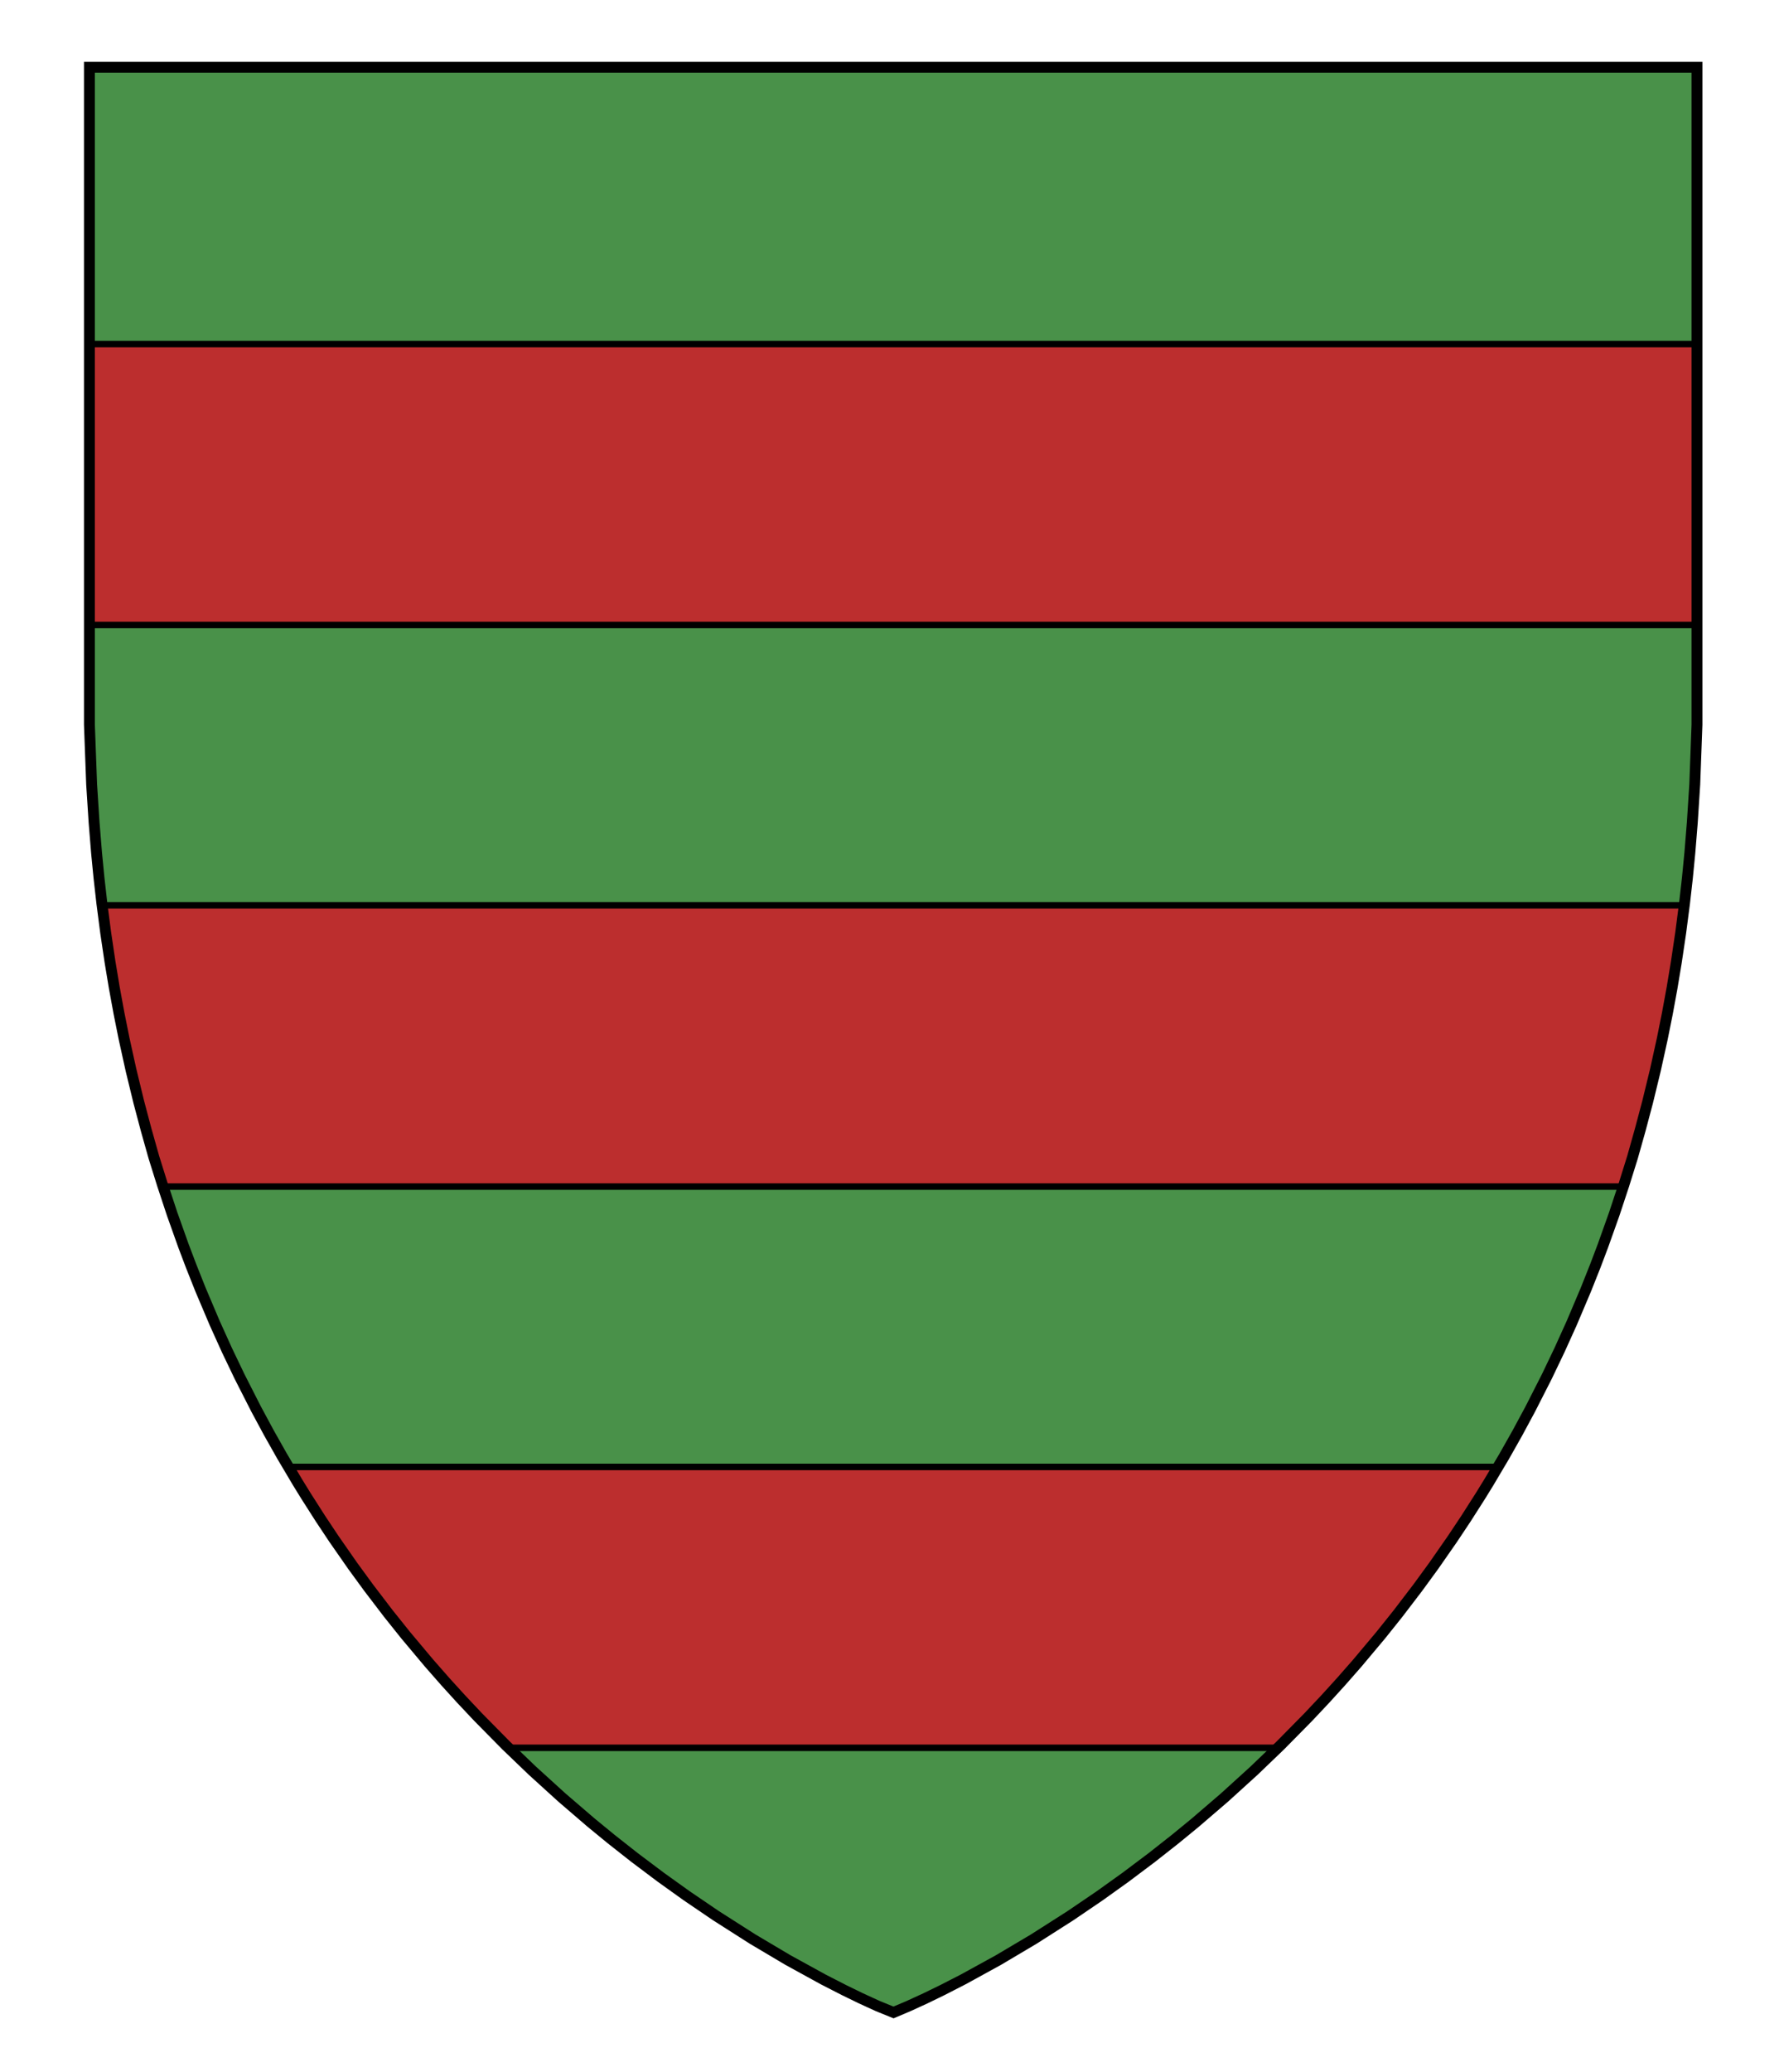
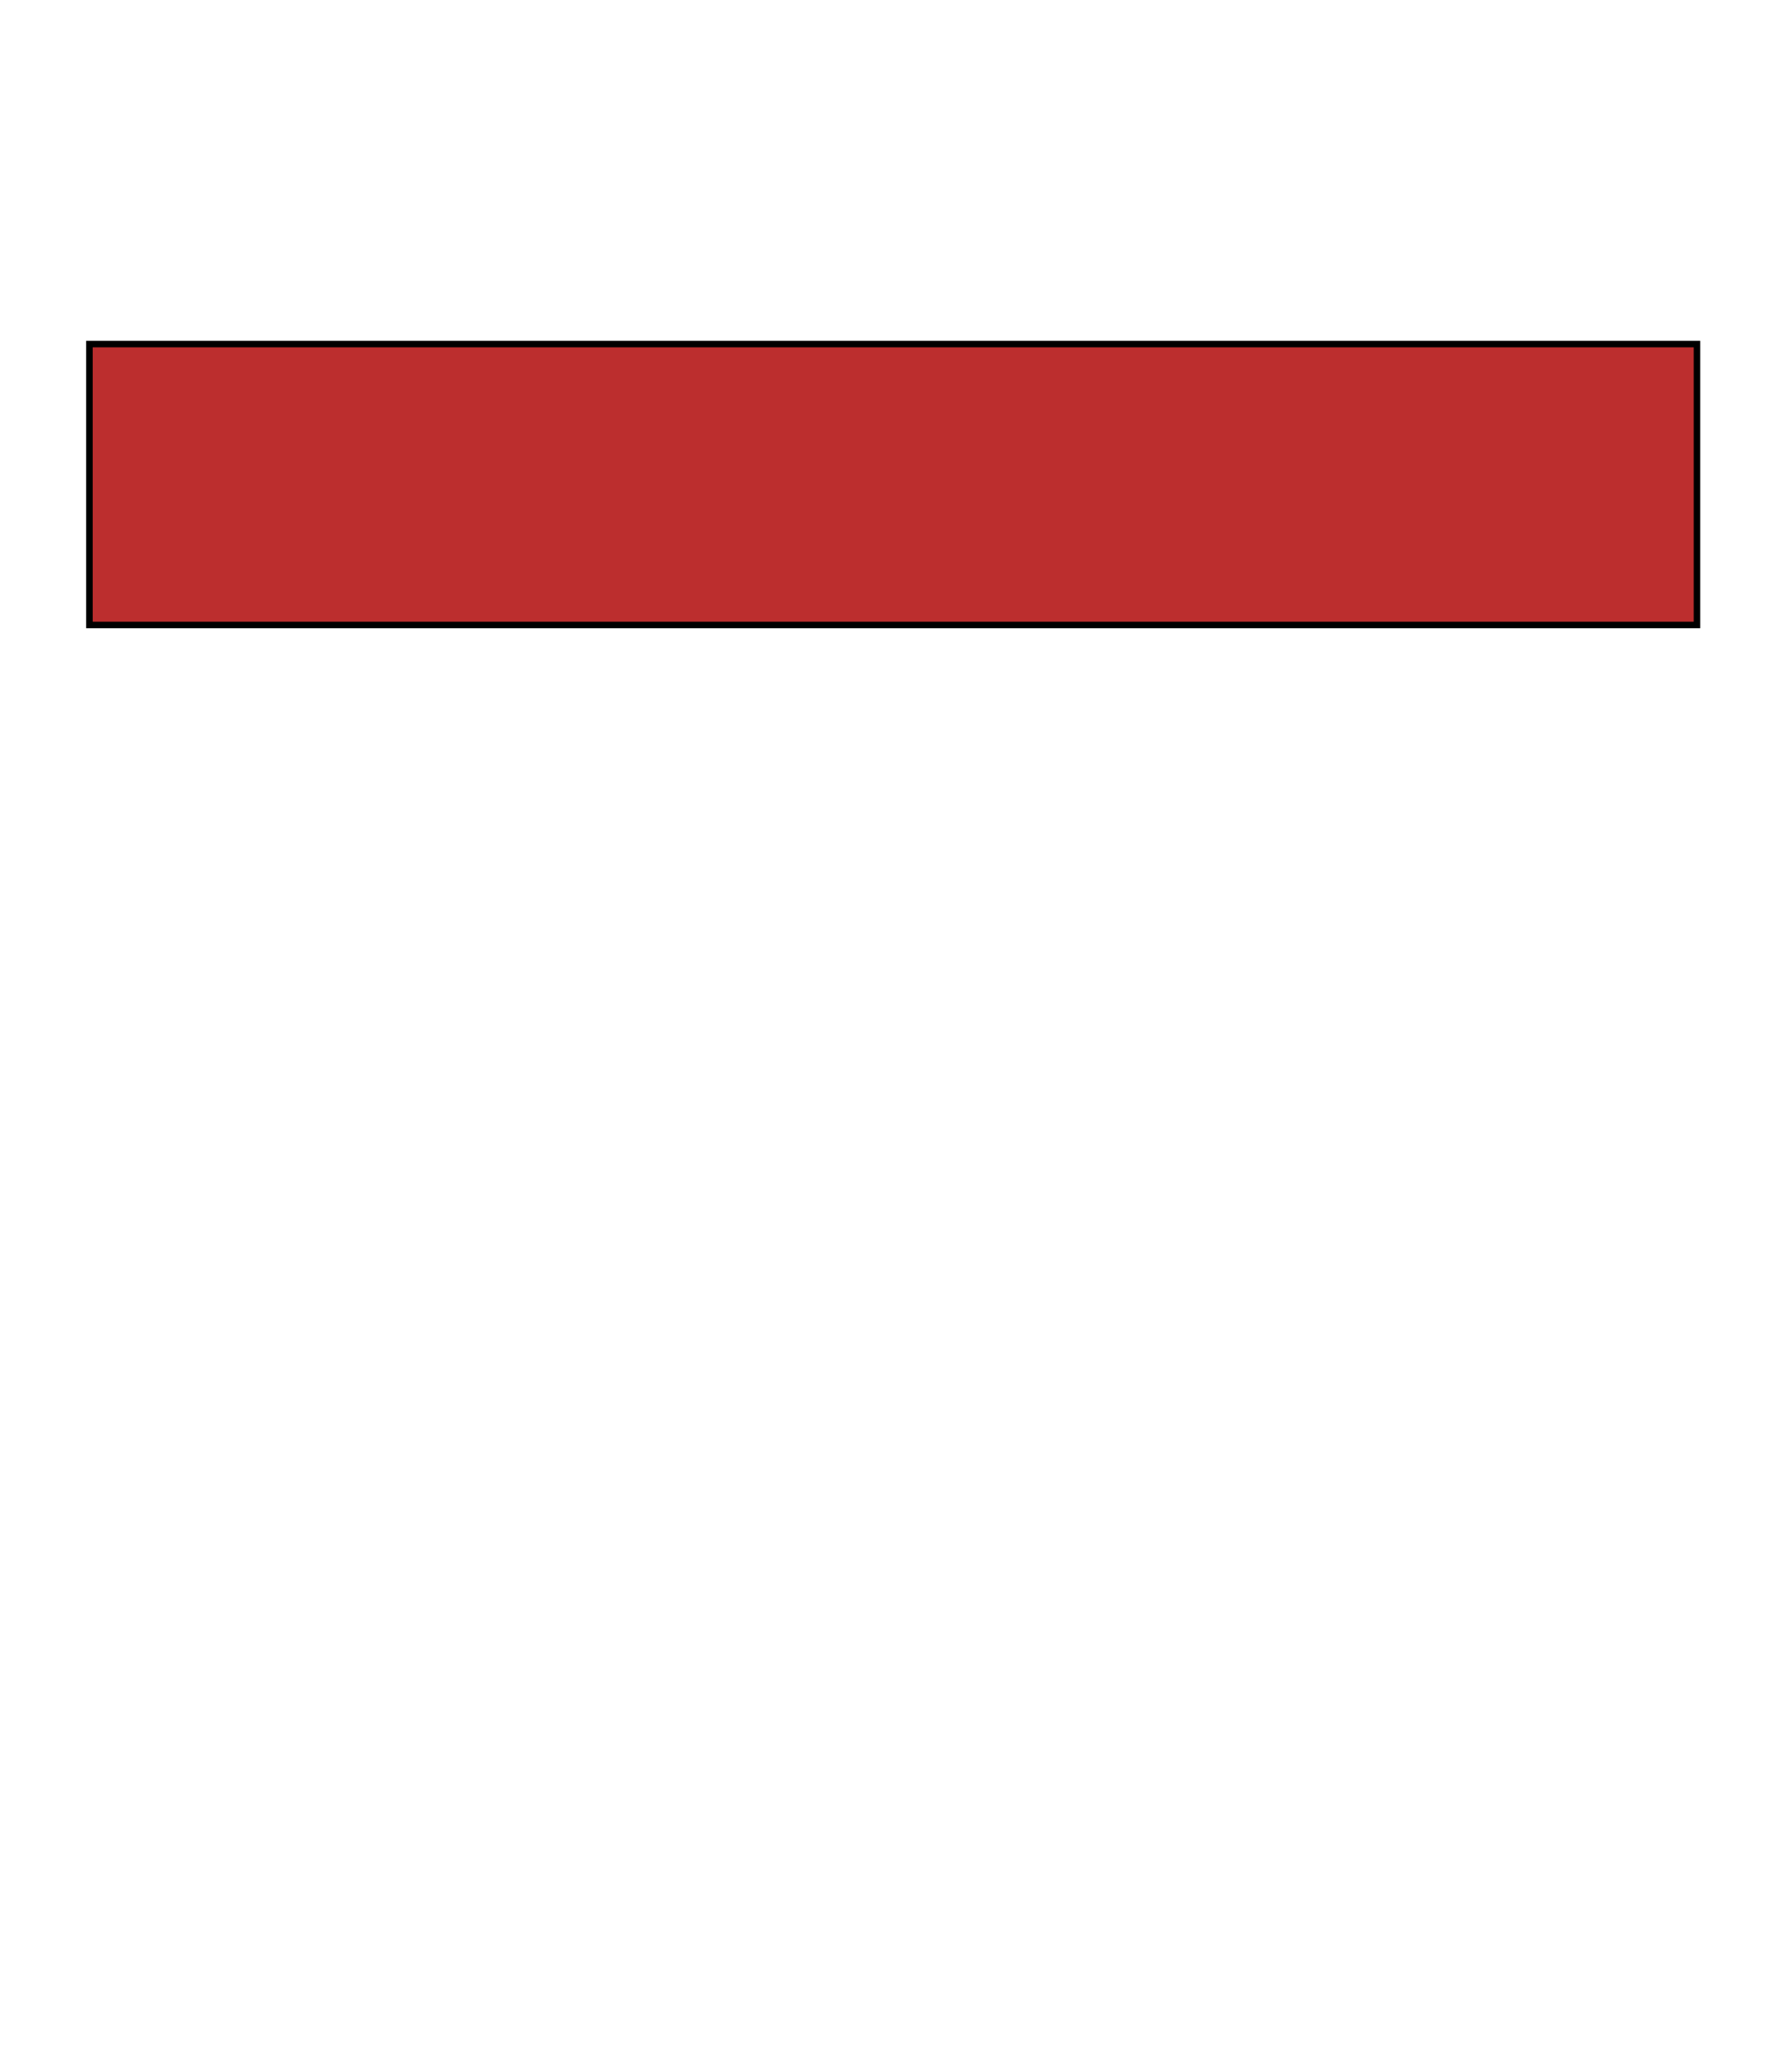
<svg xmlns="http://www.w3.org/2000/svg" xmlns:ns1="http://www.inkscape.org/namespaces/inkscape" xmlns:ns2="http://sodipodi.sourceforge.net/DTD/sodipodi-0.dtd" version="1.1" id="Layer_1" x="0px" y="0px" width="820px" height="952px" viewBox="0 0 820 952" enable-background="new 0 0 820 952" xml:space="preserve" ns1:version="0.48.4 r9939" ns2:docname="Balk.svg">
  <ns2:namedview pagecolor="#ffffff" bordercolor="#666666" borderopacity="1" objecttolerance="10" gridtolerance="10" guidetolerance="10" ns1:pageopacity="0" ns1:pageshadow="2" ns1:window-width="640" ns1:window-height="480" id="namedview19" showgrid="false" ns1:zoom="0.24789916" ns1:cx="410" ns1:cy="476" ns1:window-x="0" ns1:window-y="0" ns1:window-maximized="0" ns1:current-layer="Layer_1" />
  <defs id="defs21" />
  <g id="g3">
-     <polygon fill="#499149" points="410.7,924.5 417.663,921.551 425.366,918.021 433.177,914.22 442.712,909.332 458.906,900.44    475.176,890.79 492.008,880.053 505.441,870.924 517.326,862.415 529.428,853.323 540.177,844.862 549.428,837.278    562.827,825.767 576.448,813.392 588.479,801.847 601.385,788.763 609.259,780.396 616.475,772.457 623.923,763.969    634.676,751.149 642.531,741.326 651.605,729.449 659.016,719.303 667.617,706.95 673.851,697.586 680.509,687.156    684.299,681.007 691.439,668.964 697.448,658.324 703.379,647.319 711.005,632.333 716.823,620.176 722.388,607.887    728.909,592.508 733.25,581.61 736.785,572.265 741.985,557.676 746.441,544.199 750.365,531.64 753.948,518.928 757.308,506.275    760.887,491.567 764.072,477.121 766.394,465.565 768.541,453.862 770.535,441.862 772.536,428.381 774.286,414.896    775.598,403.312 776.719,391.833 777.862,377.749 778.979,360.396 779.395,349.209 780,332.9 780,30.9 41.101,30.9 41.101,332.9    41.706,349.209 42.122,360.396 43.238,377.749 44.382,391.833 45.503,403.312 46.812,414.896 48.562,428.381 50.562,441.862    52.56,453.862 54.707,465.565 57.028,477.121 60.214,491.567 63.793,506.275 67.15,518.928 70.732,531.64 74.659,544.199    79.115,557.676 84.312,572.265 87.851,581.61 92.188,592.508 98.713,607.887 104.275,620.176 110.096,632.333 117.722,647.319    123.651,658.324 129.661,668.964 136.802,681.007 140.592,687.156 147.25,697.586 153.48,706.95 162.085,719.303 169.495,729.449    178.568,741.326 186.425,751.149 197.178,763.969 204.626,772.457 211.842,780.396 219.716,788.763 232.622,801.847    244.651,813.392 258.271,825.767 271.673,837.278 280.924,844.862 291.673,853.323 303.771,862.415 315.659,870.924    329.093,880.053 345.925,890.79 362.194,900.44 378.389,909.332 387.924,914.22 395.731,918.021 403.438,921.551  " id="polygon5" />
-   </g>
+     </g>
  <g id="g7">
-     <polygon fill="#bc2e2e" stroke="#000000" stroke-width="3" stroke-miterlimit="10" points="132.585,673.894 136.802,681.007    140.592,687.156 147.25,697.586 153.48,706.95 162.085,719.303 169.495,729.449 178.568,741.326 186.425,751.149 197.178,763.969    204.626,772.457 211.842,780.396 219.716,788.763 232.622,801.847 233.759,802.938 587.342,802.938 588.479,801.847    601.385,788.763 609.259,780.396 616.475,772.457 623.923,763.969 634.676,751.149 642.531,741.326 651.605,729.449    659.016,719.303 667.617,706.95 673.851,697.586 680.509,687.156 684.299,681.007 688.516,673.894  " id="polygon9" />
-     <polygon fill="#bc2e2e" stroke="#000000" stroke-width="3" stroke-miterlimit="10" points="46.941,415.894 48.562,428.381    50.562,441.862 52.56,453.862 54.707,465.565 57.028,477.121 60.214,491.567 63.793,506.275 67.15,518.928 70.732,531.64    74.659,544.199 74.959,545.105 746.141,545.105 746.441,544.199 750.365,531.64 753.948,518.928 757.308,506.275 760.887,491.567    764.072,477.121 766.394,465.565 768.541,453.862 770.535,441.862 772.536,428.381 774.156,415.894  " id="polygon11" />
    <rect x="41.101" y="158.06" fill="#bc2e2e" stroke="#000000" stroke-width="3" stroke-miterlimit="10" width="738.899" height="129.044" id="rect13" />
  </g>
  <g id="g15">
-     <polygon fill="none" stroke="#000000" stroke-width="5" stroke-miterlimit="10" points="410.7,924.5 417.663,921.551    425.366,918.021 433.177,914.22 442.712,909.332 458.906,900.44 475.176,890.79 492.008,880.053 505.441,870.924 517.326,862.415    529.428,853.323 540.177,844.862 549.428,837.278 562.827,825.767 576.448,813.392 588.479,801.847 601.385,788.763    609.259,780.396 616.475,772.457 623.923,763.969 634.676,751.149 642.531,741.326 651.605,729.449 659.016,719.303    667.617,706.95 673.851,697.586 680.509,687.156 684.299,681.007 691.439,668.964 697.448,658.324 703.379,647.319    711.005,632.333 716.823,620.176 722.388,607.887 728.909,592.508 733.25,581.61 736.785,572.265 741.985,557.676 746.441,544.199    750.365,531.64 753.948,518.928 757.308,506.275 760.887,491.567 764.072,477.121 766.394,465.565 768.541,453.862    770.535,441.862 772.536,428.381 774.286,414.896 775.598,403.312 776.719,391.833 777.862,377.749 778.979,360.396    779.395,349.209 780,332.9 780,30.9 41.101,30.9 41.101,332.9 41.706,349.209 42.122,360.396 43.238,377.749 44.382,391.833    45.503,403.312 46.812,414.896 48.562,428.381 50.562,441.862 52.56,453.862 54.707,465.565 57.028,477.121 60.214,491.567    63.793,506.275 67.15,518.928 70.732,531.64 74.659,544.199 79.115,557.676 84.312,572.265 87.851,581.61 92.188,592.508    98.713,607.887 104.275,620.176 110.096,632.333 117.722,647.319 123.651,658.324 129.661,668.964 136.802,681.007    140.592,687.156 147.25,697.586 153.48,706.95 162.085,719.303 169.495,729.449 178.568,741.326 186.425,751.149 197.178,763.969    204.626,772.457 211.842,780.396 219.716,788.763 232.622,801.847 244.651,813.392 258.271,825.767 271.673,837.278    280.924,844.862 291.673,853.323 303.771,862.415 315.659,870.924 329.093,880.053 345.925,890.79 362.194,900.44 378.389,909.332    387.924,914.22 395.731,918.021 403.438,921.551  " id="polygon17" />
-   </g>
+     </g>
</svg>